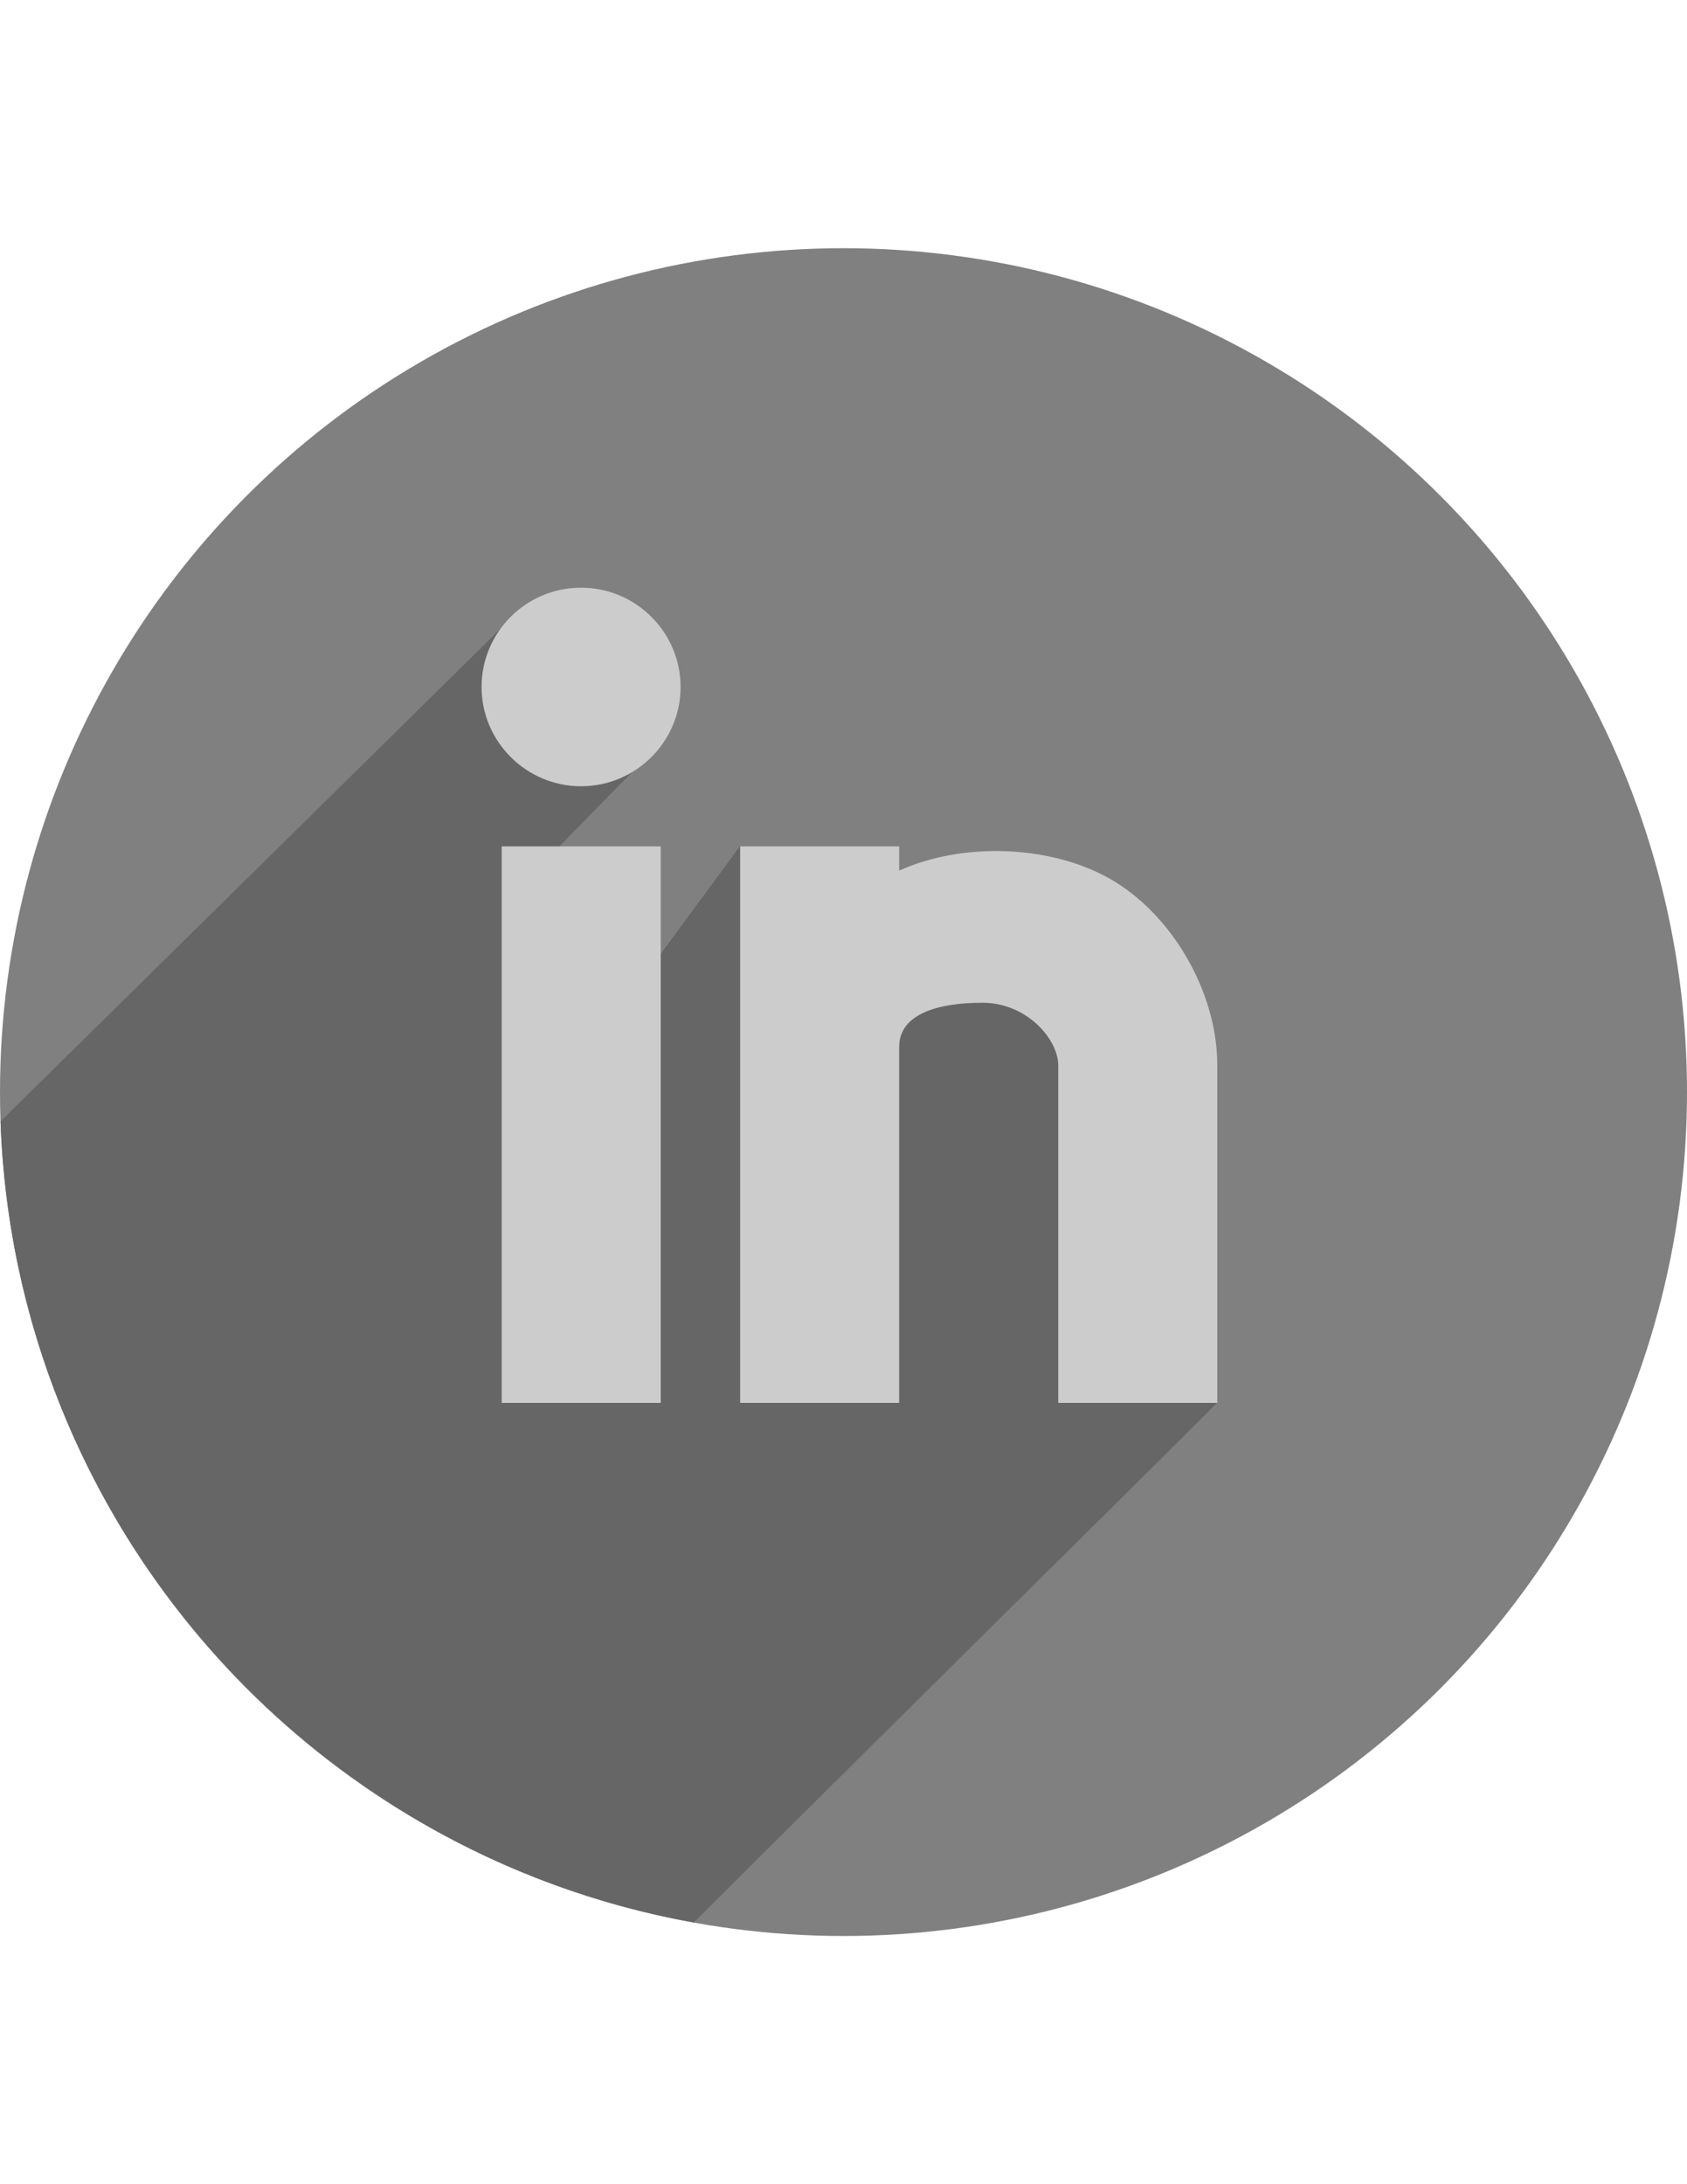
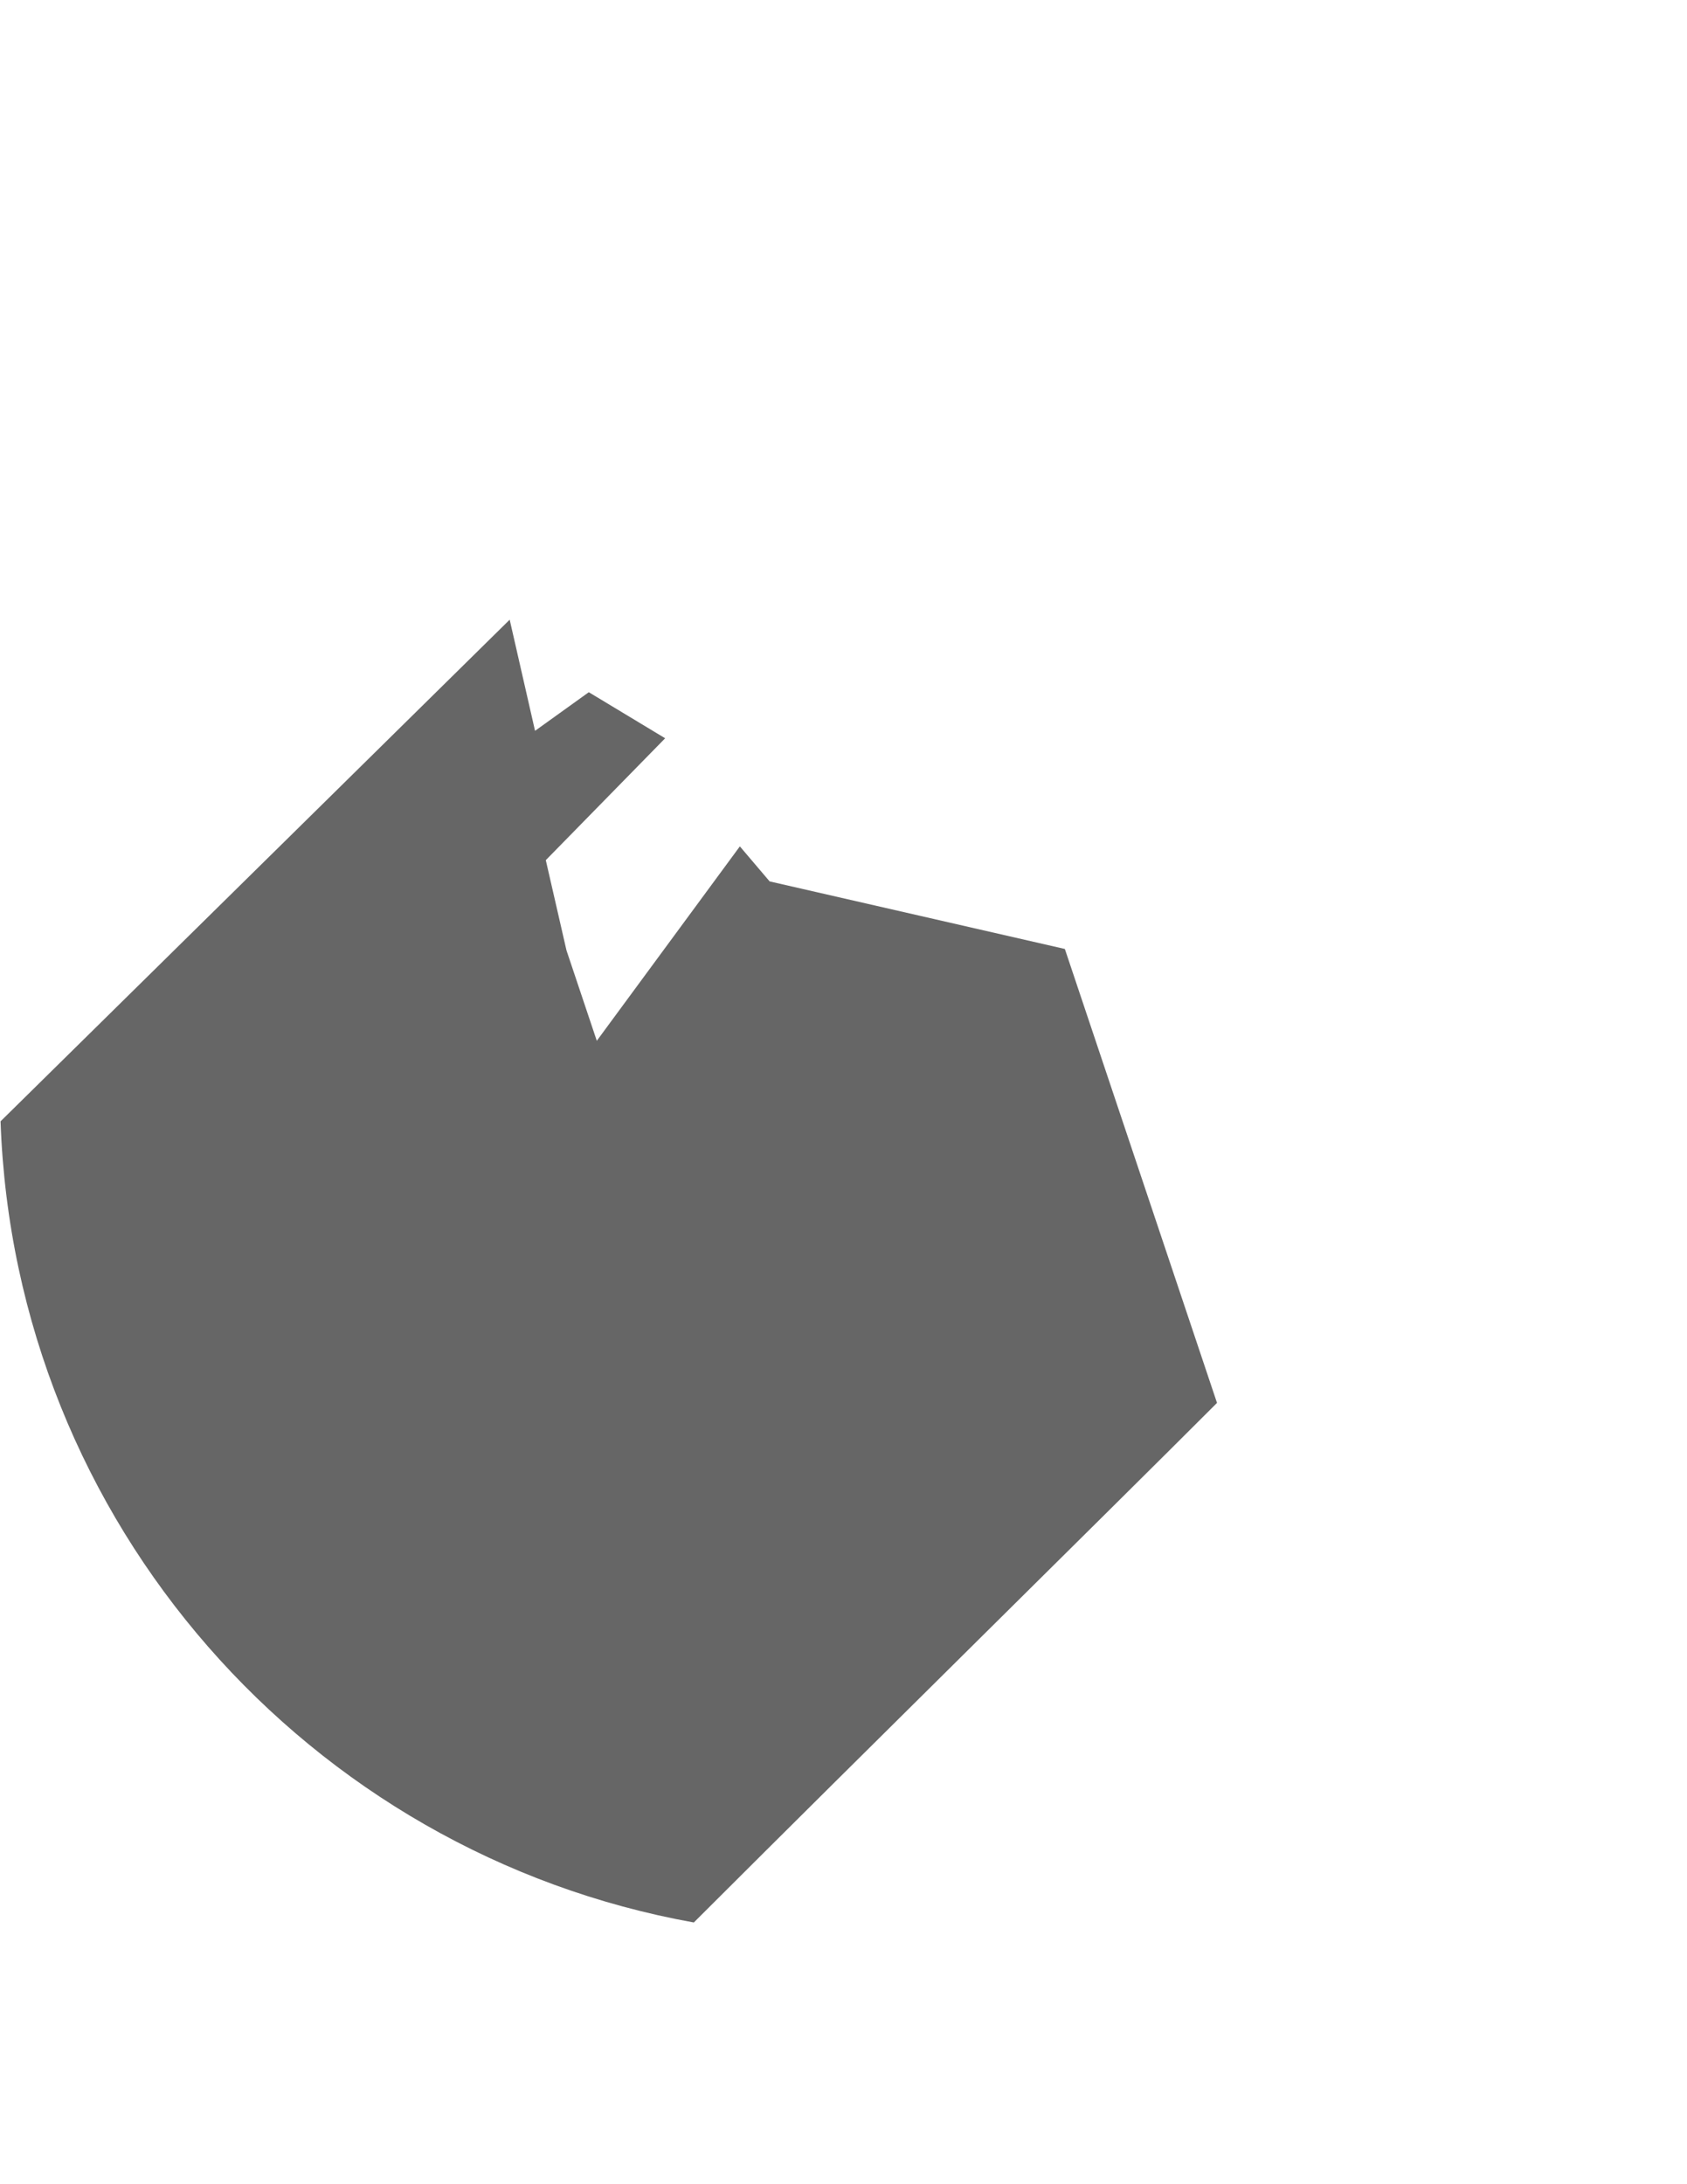
<svg xmlns="http://www.w3.org/2000/svg" version="1.1" id="Arrow_1_" x="0px" y="0px" viewBox="0 0 612 792" enable-background="new 0 0 612 792" xml:space="preserve">
  <g>
    <g id="Shape_163_copy_5_8_">
-       <circle fill="#808080" cx="306" cy="396" r="306" />
-     </g>
+       </g>
    <path fill="#666666" d="M251.7,697.1c65.6-65.5,148.2-146.8,189.8-188.4l-55.2-164.6l-107.1-24.5l-10.8-12.7l-39.9,54.2l-12,16.3   l-11-32.8l-7.5-32.7l43.3-44.2L213.6,251L194.1,265l-9.2-40.3c0,0-127.7,125.8-184.7,181.9C5.3,552.3,112,672,251.7,697.1z" />
    <g id="Shape_7_copy_4_">
-       <path fill="#CCCCCC" d="M182,508.7h57.7V306.9H182L182,508.7L182,508.7z M402.2,318.4c-21.5-12-53.1-13.1-76-2.7v-8.8h-57.7v201.8    h57.7c0,0,0-124.4,0-129.1c0-12,14.2-16,30.2-16c16,0,27.4,13.1,27.5,22.6v122.5h57.7V386.2C441.6,359.6,425,331.1,402.2,318.4z     M210.8,213.1c-20,0-36.1,16.2-36.1,36c0,19.8,16.2,36,36.1,36s36.1-16.2,36.1-36S230.7,213.1,210.8,213.1z" />
-     </g>
+       </g>
  </g>
</svg>